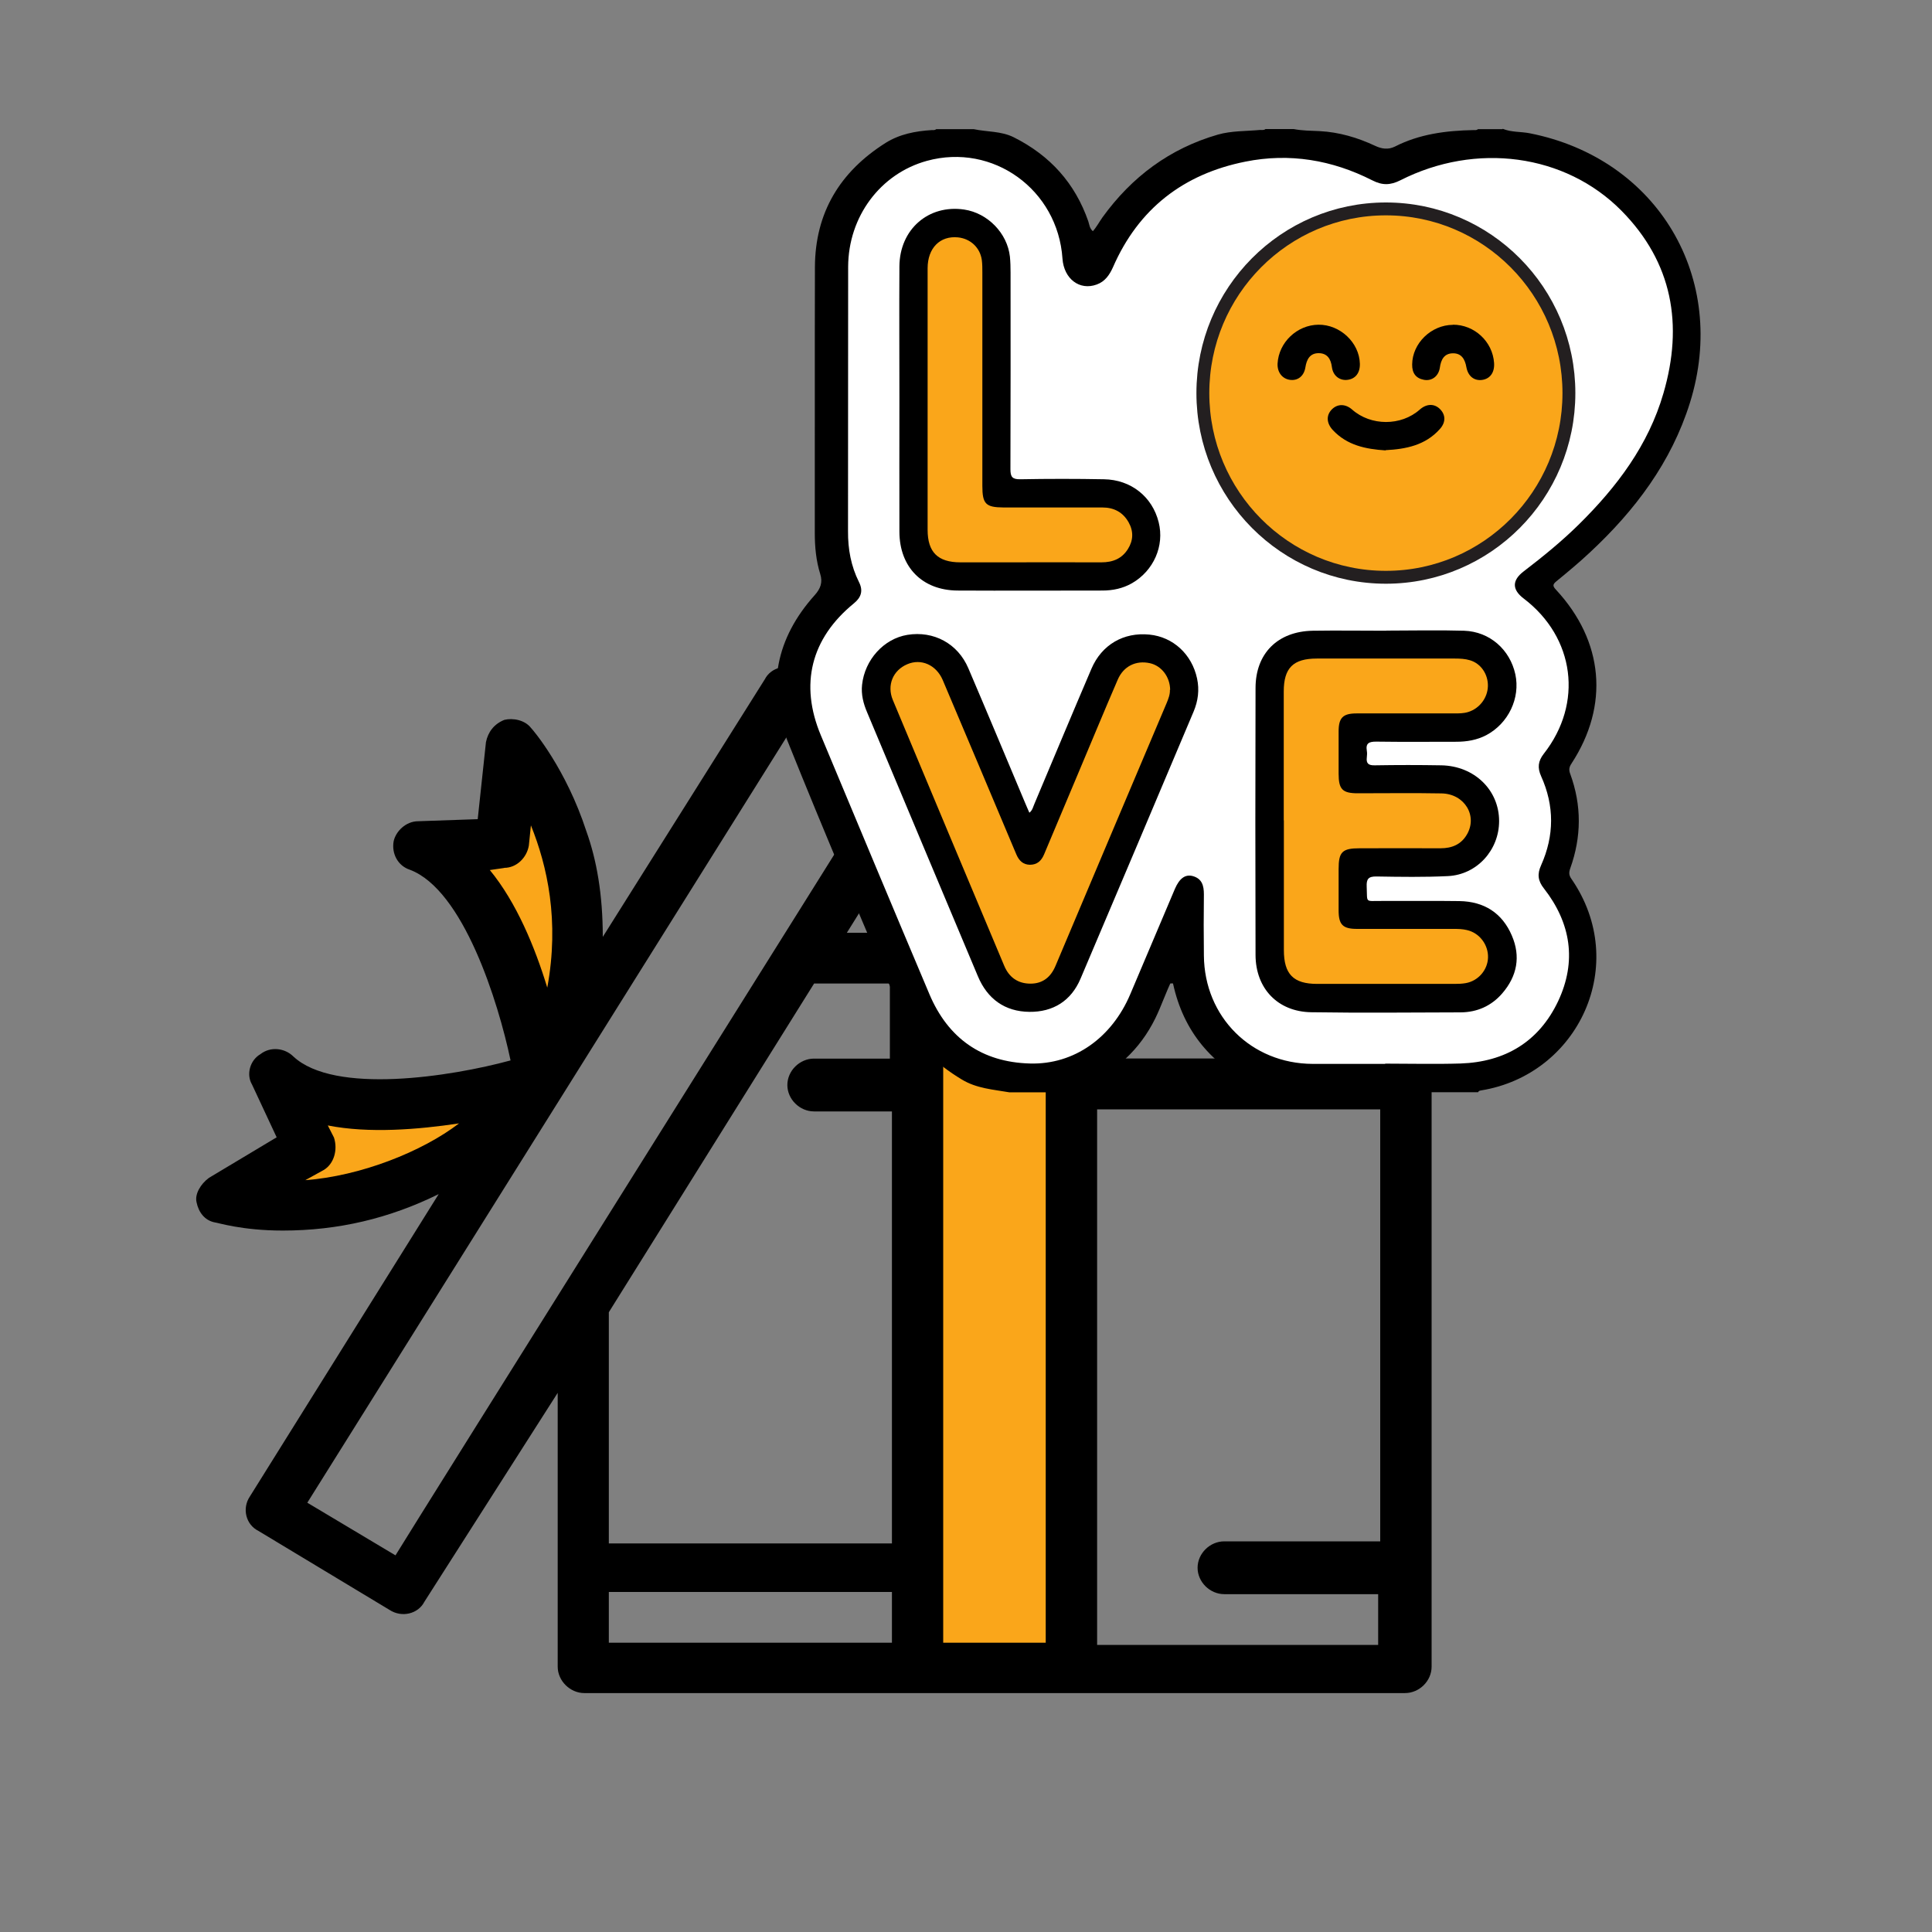
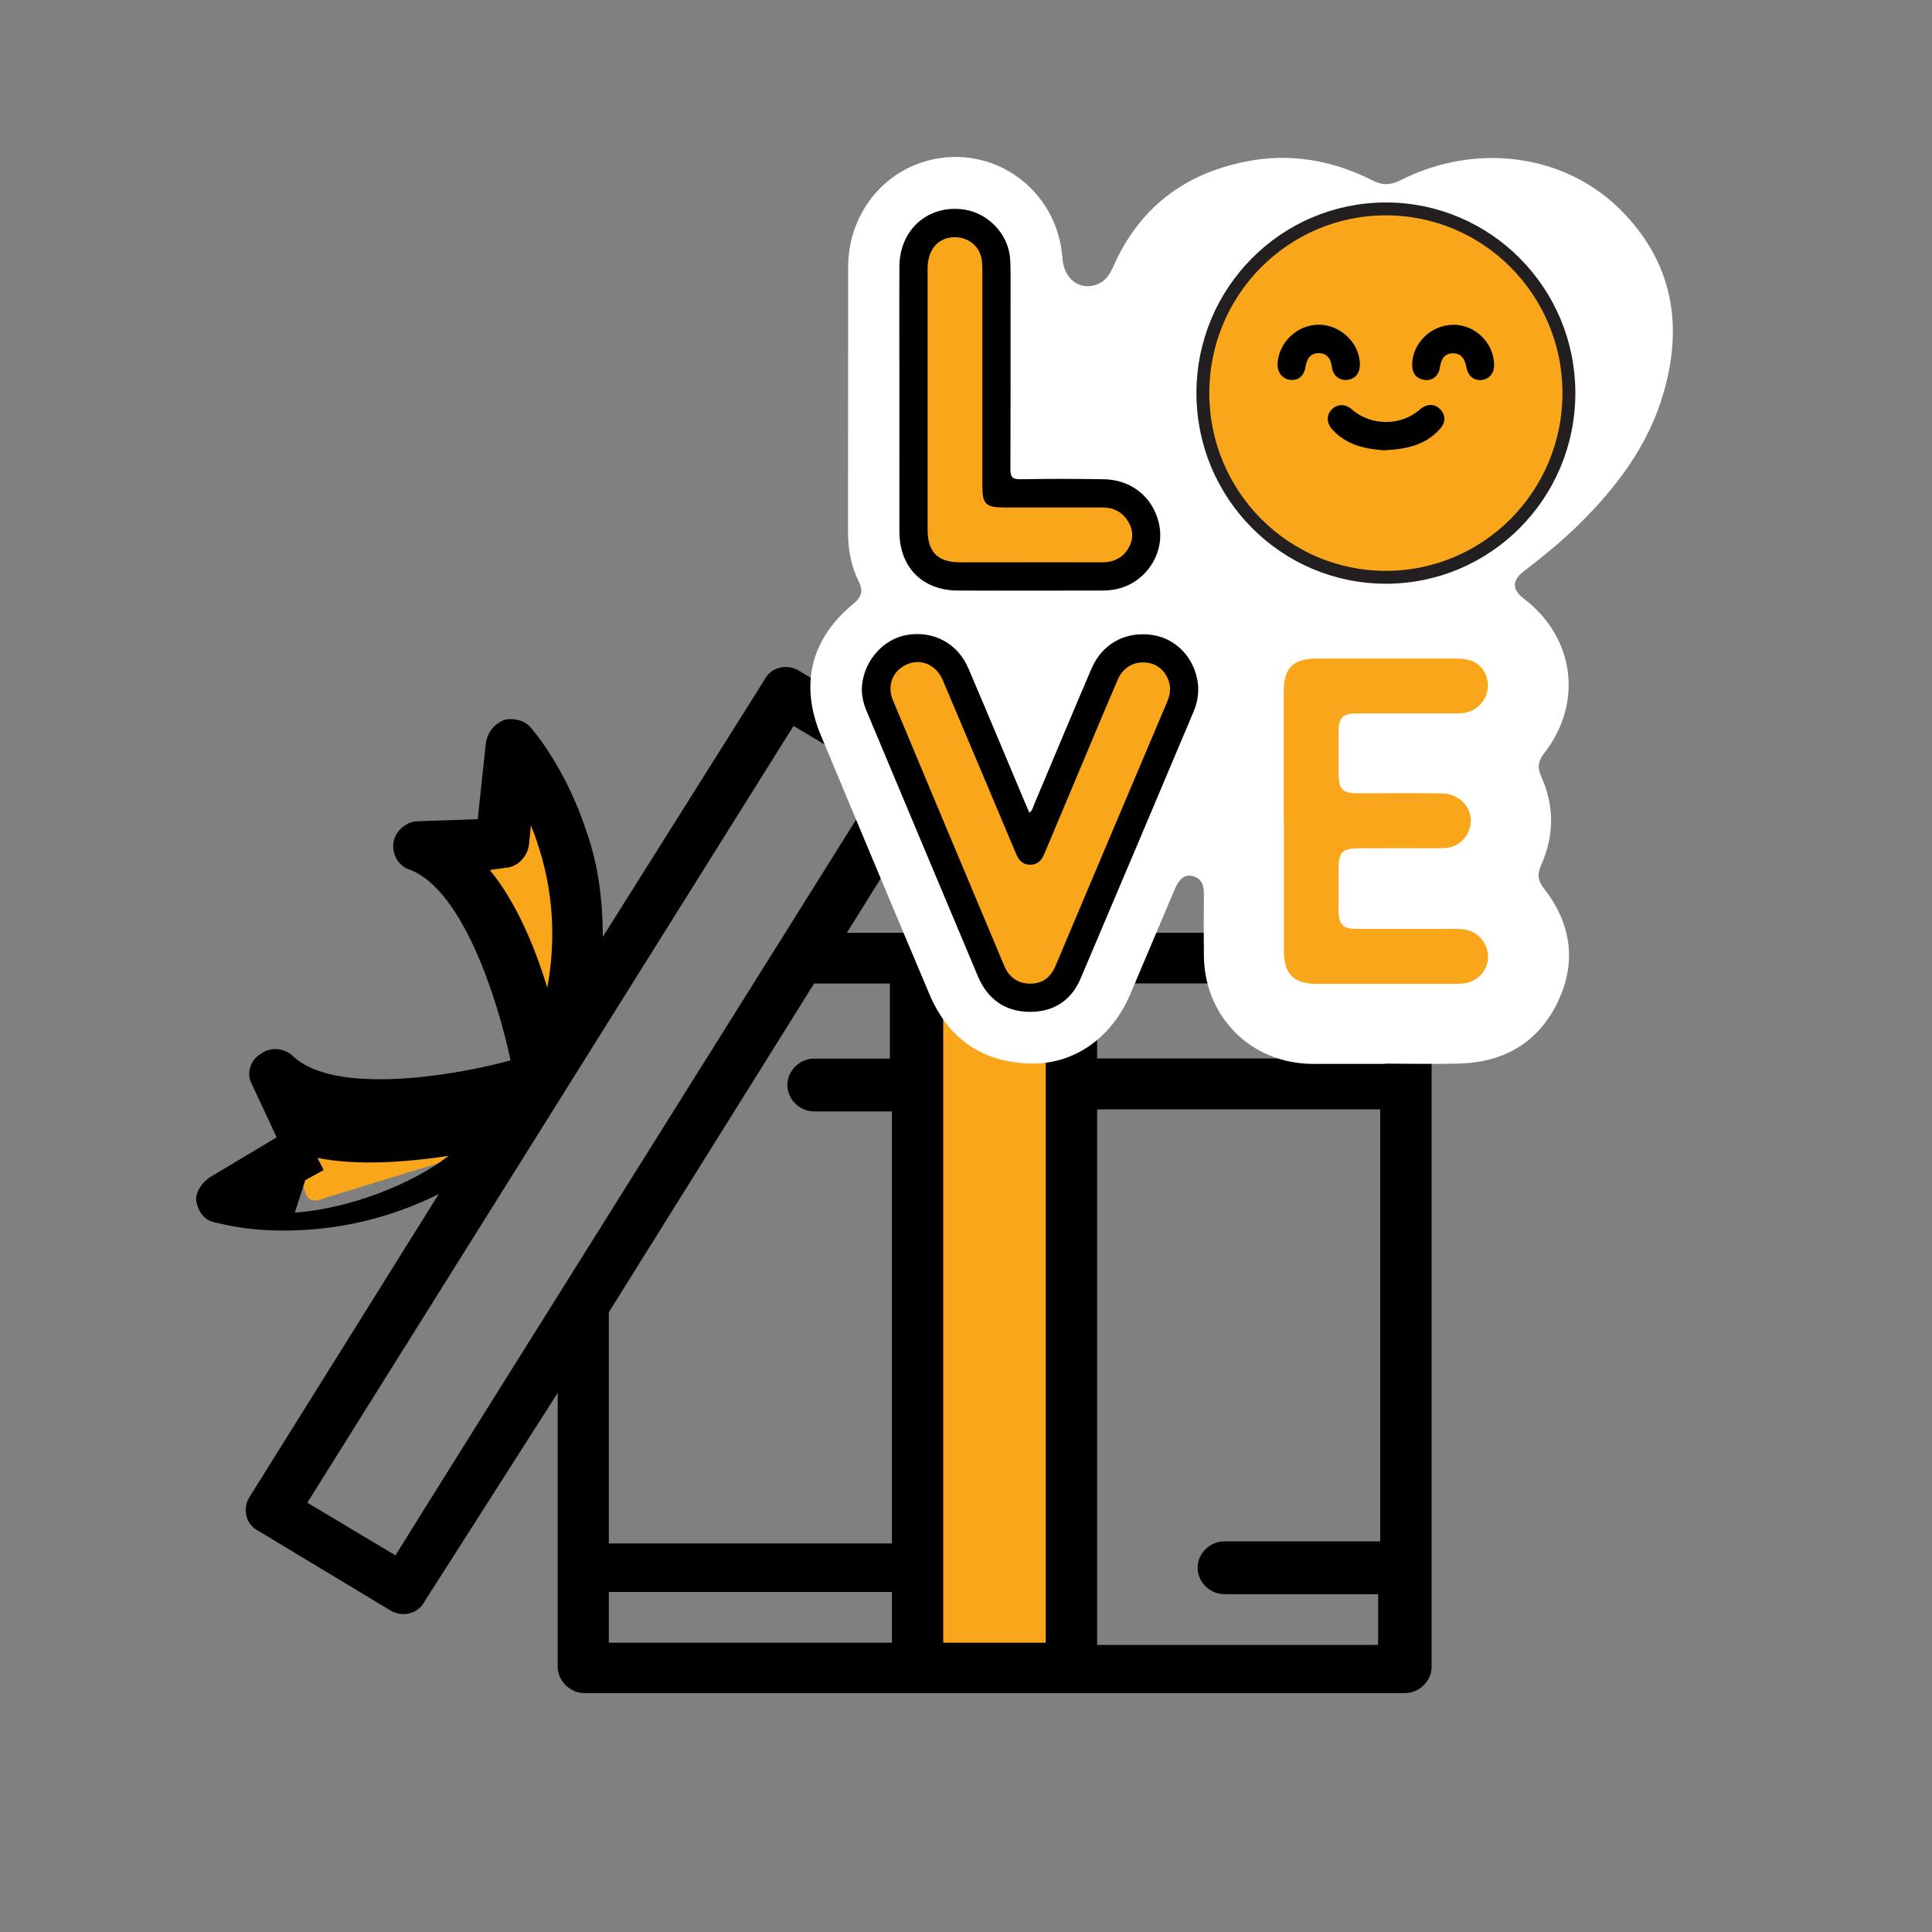
<svg xmlns="http://www.w3.org/2000/svg" id="Layer_1" data-name="Layer 1" viewBox="0 0 150 150">
  <rect x="0" y="0" width="150" height="150" fill="#808080" stroke="none" />
  <defs>
    <style>
      .cls-1 {
        fill: #fff;
      }

      .cls-2 {
        stroke: #231f20;
        stroke-miterlimit: 10;
      }

      .cls-2, .cls-3 {
        fill: #faa61a;
      }
    </style>
  </defs>
  <g id="_572-Box_Gift_Open_Present_Surprise" data-name="572-Box, Gift, Open, Present, Surprise">
    <g>
      <rect class="cls-3" x="72.02" y="74.77" width="11.47" height="53.85" />
      <rect class="cls-3" x="38.39" y="63.84" width="5.9" height="13.21" rx=".75" ry=".75" transform="translate(-23.82 21.19) rotate(-22.5)" />
      <rect class="cls-3" x="26.72" y="81.67" width="5.9" height="13.76" rx=".75" ry=".75" transform="translate(-46.29 142.89) rotate(-107.05)" />
-       <path d="M109.07,72.42h-25.64c-.16,0,.8,0-17.68,0l7.17-11.49c.64-.94,.32-2.2-.64-2.68l-10.19-6.14c-.96-.63-2.23-.31-2.71,.63l-12.58,20c0-3.31-.48-5.98-1.27-8.19-1.59-4.88-4.14-7.87-4.3-8.03-.48-.63-1.43-.79-2.07-.63-.8,.32-1.27,.94-1.43,1.73l-.64,5.98-4.62,.16c-.96,0-1.75,.79-1.91,1.57-.16,.94,.32,1.89,1.27,2.2,4.14,1.57,6.85,10.23,7.81,14.8-4.62,1.26-13.7,2.68-16.88-.32-.64-.63-1.75-.79-2.55-.16-.8,.47-1.11,1.57-.64,2.36l1.91,4.09-5.26,3.15c-.64,.47-1.11,1.26-.96,1.89,.16,.79,.64,1.42,1.43,1.57,.16,0,2.07,.63,5.26,.63,4.3,0,8.28-.94,12.11-2.83l-14.65,23.46c-.64,.94-.32,2.2,.64,2.68l10.19,6.14c.96,.63,2.23,.31,2.71-.63l10.35-16.22v21.26c0,1.1,.96,2.05,2.07,2.05h63.71c1.12,0,2.07-.94,2.07-2.05v-55.11c-.16-1.1-1.12-1.89-2.07-1.89Zm-2.07,9.76h-21.82v-5.83h21.98v5.83h-.16Zm-67.85-14.8c.96,0,1.75-.79,1.91-1.73l.16-1.57c1.27,3.15,2.23,7.4,1.27,12.6-.96-3.15-2.39-6.61-4.46-9.13l1.11-.16Zm-15.45,24.25l1.43-.79c.8-.47,1.11-1.57,.8-2.52l-.48-.94c3.19,.63,7.01,.32,10.19-.16-2.87,2.2-7.65,4.09-11.95,4.41Zm7.01,29.13l-6.85-4.09L61.61,56.36l6.85,4.09c-1.75,2.83-36.32,57.94-37.75,60.3Zm32.49-44.4h5.89v5.83h-5.89c-1.11,0-2.07,.94-2.07,2.05s.96,2.05,2.07,2.05h6.05v33.54h-21.98v-17.95l15.93-25.51Zm-15.93,47.24h21.98v3.94h-21.98v-3.94Zm25.96,3.94v-51.17h7.96v51.17h-7.96Zm11.95,0v-41.41h21.98v33.54h-12.11c-1.11,0-2.07,.94-2.07,2.05s.96,2.05,2.07,2.05h11.95v3.94h-21.82v-.16Z" />
+       <path d="M109.07,72.42h-25.64c-.16,0,.8,0-17.68,0l7.17-11.49c.64-.94,.32-2.2-.64-2.68l-10.19-6.14c-.96-.63-2.23-.31-2.71,.63l-12.58,20c0-3.31-.48-5.98-1.27-8.19-1.59-4.88-4.14-7.87-4.3-8.03-.48-.63-1.43-.79-2.07-.63-.8,.32-1.27,.94-1.43,1.73l-.64,5.98-4.62,.16c-.96,0-1.75,.79-1.91,1.57-.16,.94,.32,1.89,1.27,2.2,4.14,1.57,6.85,10.23,7.81,14.8-4.62,1.26-13.7,2.68-16.88-.32-.64-.63-1.75-.79-2.55-.16-.8,.47-1.11,1.57-.64,2.36l1.91,4.09-5.26,3.15c-.64,.47-1.11,1.26-.96,1.89,.16,.79,.64,1.42,1.43,1.57,.16,0,2.07,.63,5.26,.63,4.3,0,8.28-.94,12.11-2.83l-14.65,23.46c-.64,.94-.32,2.2,.64,2.68l10.19,6.14c.96,.63,2.23,.31,2.71-.63l10.35-16.22v21.26c0,1.1,.96,2.05,2.07,2.05h63.71c1.12,0,2.07-.94,2.07-2.05v-55.11c-.16-1.1-1.12-1.89-2.07-1.89Zm-2.07,9.76h-21.82v-5.83h21.98v5.83h-.16Zm-67.85-14.8c.96,0,1.75-.79,1.91-1.73l.16-1.57c1.27,3.15,2.23,7.4,1.27,12.6-.96-3.15-2.39-6.61-4.46-9.13l1.11-.16Zm-15.45,24.25l1.43-.79l-.48-.94c3.19,.63,7.01,.32,10.19-.16-2.87,2.2-7.65,4.09-11.95,4.41Zm7.01,29.13l-6.85-4.09L61.61,56.36l6.85,4.09c-1.75,2.83-36.32,57.94-37.75,60.3Zm32.49-44.4h5.89v5.83h-5.89c-1.11,0-2.07,.94-2.07,2.05s.96,2.05,2.07,2.05h6.05v33.54h-21.98v-17.95l15.93-25.51Zm-15.93,47.24h21.98v3.94h-21.98v-3.94Zm25.96,3.94v-51.17h7.96v51.17h-7.96Zm11.95,0v-41.41h21.98v33.54h-12.11c-1.11,0-2.07,.94-2.07,2.05s.96,2.05,2.07,2.05h11.95v3.94h-21.82v-.16Z" />
    </g>
    <g>
-       <path d="M116.67,10c.68,.28,1.41,.21,2.11,.35,9.92,1.96,15.44,11.25,12.43,20.91-1.45,4.64-4.27,8.37-7.77,11.63-.83,.78-1.71,1.51-2.6,2.24-.31,.25-.29,.38-.03,.66,3.7,3.99,4.15,8.98,1.2,13.49-.18,.27-.22,.48-.1,.8,.9,2.45,.88,4.9,0,7.35-.11,.31-.1,.53,.09,.8,4.59,6.64,.55,15.21-7.01,16.43-.1,.02-.19,.03-.23,.14h-14.61c-.99-.24-2.03-.16-2.98-.64-3.35-1.71-5.44-4.37-6.16-8.11-.49,.98-.83,2.03-1.31,3.01-1.2,2.44-3.08,4.15-5.55,5.23-.91,.39-1.9,.31-2.85,.52h-2.92c-1.27-.22-2.56-.3-3.71-1-1.99-1.2-3.64-2.73-4.56-4.88-3.05-7.11-6.09-14.23-8.97-21.41-1.66-4.15-.88-7.98,2.11-11.31,.45-.5,.64-.99,.43-1.65-.32-1.03-.42-2.09-.42-3.17,.01-6.89-.01-13.78,.01-20.66,.02-4.22,1.94-7.39,5.48-9.63,1.1-.69,2.32-.92,3.59-1,.12,0,.24,.02,.35-.07h2.92c1.03,.22,2.12,.14,3.1,.63,2.81,1.41,4.76,3.56,5.79,6.54,.08,.24,.09,.53,.35,.75,.3-.34,.5-.73,.75-1.08,2.27-3.14,5.22-5.34,8.96-6.42,1.06-.3,2.18-.26,3.27-.36,.14-.01,.29,.04,.42-.07h2.19c.67,.13,1.34,.13,2.01,.16,1.52,.08,2.94,.5,4.31,1.14,.51,.24,1.01,.32,1.54,.06,1.92-.98,3.99-1.24,6.11-1.28,.12,0,.24,.02,.34-.07h1.9Z" />
      <path class="cls-1" d="M107.53,82.6c-1.87,0-3.75,0-5.62,0-4.76-.02-8.4-3.64-8.44-8.41-.02-1.58-.02-3.16,0-4.75,0-.67-.14-1.22-.86-1.42-.59-.16-1.04,.18-1.39,.99-1.16,2.73-2.31,5.46-3.47,8.19-1.43,3.37-4.36,5.47-7.79,5.37-3.72-.1-6.35-1.95-7.8-5.38-2.83-6.69-5.63-13.4-8.43-20.1-1.66-3.96-.77-7.52,2.56-10.24,.58-.47,.74-.99,.4-1.66-.62-1.24-.86-2.56-.85-3.95,.01-6.84,0-13.68,.01-20.52,.01-3.91,2.51-7.24,6.11-8.23,5.13-1.41,10.17,2.23,10.53,7.59,.11,1.57,1.33,2.5,2.66,2.01,.64-.23,.99-.74,1.26-1.34,1.98-4.54,5.47-7.24,10.28-8.2,3.43-.69,6.74-.13,9.85,1.45,.78,.4,1.4,.39,2.18,0,5.87-2.98,12.8-2.06,17.17,2.36,3.97,4.02,4.81,8.86,3.26,14.17-1.17,4.04-3.62,7.28-6.57,10.19-1.34,1.32-2.79,2.5-4.28,3.64-.92,.7-.91,1.42,0,2.11,3.97,3.02,4.64,8.13,1.56,12.05-.45,.58-.5,1.09-.21,1.74,1.04,2.3,1.03,4.62,0,6.92-.31,.68-.25,1.21,.22,1.8,2.1,2.69,2.56,5.66,1.1,8.76-1.49,3.14-4.11,4.71-7.57,4.83-1.95,.06-3.89,.01-5.84,.01Z" />
      <ellipse class="cls-2" cx="107.6" cy="30.52" rx="14.21" ry="14.3" />
-       <path d="M107.62,48.96c2.02,0,4.04-.05,6.06,.01,1.98,.07,3.55,1.46,3.97,3.38,.4,1.85-.54,3.82-2.26,4.73-.73,.38-1.51,.51-2.33,.51-2.07,0-4.14,.02-6.21-.01-.55,0-.83,.11-.73,.71,.03,.17,.02,.34,0,.51-.06,.47,.12,.63,.61,.62,1.73-.03,3.46-.03,5.18,0,2.56,.05,4.48,1.92,4.48,4.33,0,2.25-1.72,4.16-3.97,4.27-1.85,.09-3.7,.06-5.55,.03-.62-.01-.79,.19-.76,.79,.06,1.3-.16,1.1,1.14,1.11,2.02,.01,4.04-.02,6.06,.01,1.91,.03,3.32,.92,4.07,2.68,.7,1.62,.41,3.15-.75,4.49-.84,.97-1.94,1.46-3.22,1.47-3.87,.01-7.74,.05-11.61-.01-2.59-.04-4.31-1.84-4.32-4.44-.02-6.91-.02-13.82,0-20.73,0-2.7,1.73-4.4,4.44-4.45,1.9-.03,3.8,0,5.69,0,0,0,0,.01,0,.02Z" />
      <path d="M79.92,63.1c.25-.19,.29-.47,.4-.71,1.47-3.49,2.93-6.99,4.42-10.47,.8-1.87,2.5-2.85,4.5-2.65,1.84,.18,3.3,1.53,3.7,3.41,.19,.88,.08,1.74-.27,2.57-2.92,6.91-5.84,13.83-8.78,20.74-.73,1.72-2.13,2.59-3.97,2.57-1.9-.02-3.26-1-4-2.77-2.87-6.83-5.74-13.66-8.6-20.49-.29-.68-.47-1.38-.39-2.13,.21-1.95,1.69-3.58,3.52-3.88,2.04-.33,3.91,.67,4.73,2.59,1.48,3.46,2.93,6.94,4.39,10.41,.11,.27,.23,.53,.35,.81Z" />
      <path class="cls-3" d="M90.83,53.56c.02,.34-.11,.68-.25,1.02-2.88,6.8-5.76,13.6-8.63,20.41-.37,.88-1,1.38-1.94,1.38-.97,0-1.66-.48-2.04-1.38-2.89-6.88-5.78-13.76-8.65-20.64-.48-1.15,.01-2.31,1.12-2.78,1.07-.46,2.24,.04,2.75,1.22,1.85,4.36,3.69,8.73,5.53,13.1,.07,.16,.13,.31,.2,.47,.2,.46,.51,.77,1.04,.78,.57,0,.89-.31,1.1-.8,.87-2.08,1.75-4.17,2.63-6.25,1.03-2.44,2.04-4.89,3.09-7.32,.45-1.05,1.42-1.52,2.5-1.28,.9,.2,1.56,1.06,1.57,2.07Z" />
      <path d="M69.83,30.98c0-3.43-.02-6.86,0-10.3,.02-2.88,2.26-4.82,5.03-4.41,1.82,.27,3.35,1.83,3.55,3.66,.04,.41,.05,.83,.05,1.24,0,5.09,.01,10.17-.01,15.26,0,.59,.14,.79,.76,.78,2.17-.04,4.33-.04,6.5,0,2.1,.03,3.76,1.36,4.25,3.34,.46,1.83-.39,3.76-2.07,4.73-.72,.41-1.49,.57-2.31,.57-3.75,0-7.5,.02-11.24,0-2.74-.02-4.5-1.82-4.51-4.56-.01-3.43,0-6.86,0-10.3Z" />
      <path class="cls-3" d="M72.02,31.05c0-3.41,0-6.81,0-10.22,0-1.58,.97-2.54,2.36-2.4,.97,.1,1.72,.8,1.85,1.77,.04,.31,.04,.63,.04,.95,0,5.52,0,11.05,0,16.57,0,1.41,.26,1.67,1.65,1.68,2.56,0,5.11,0,7.67,0,.9,0,1.6,.37,2.04,1.16,.39,.7,.36,1.4-.06,2.07-.47,.75-1.18,1.03-2.05,1.03-2.63-.01-5.26,0-7.88,0-1.02,0-2.04,0-3.07,0-1.76,0-2.55-.79-2.55-2.53,0-3.36,0-6.72,0-10.07Z" />
      <path d="M107.58,34.97c-1.54-.1-2.99-.39-4.1-1.58-.51-.55-.52-1.17-.06-1.62,.44-.43,1.05-.42,1.56,.03,1.45,1.28,3.8,1.29,5.25,0,.52-.46,1.12-.48,1.56-.05,.45,.44,.48,1.03,0,1.56-1.12,1.26-2.63,1.56-4.21,1.64Z" />
      <path d="M112.8,25.21c1.67-.01,3.09,1.31,3.2,2.97,.05,.74-.31,1.24-.95,1.32-.6,.07-1.07-.29-1.2-.99-.11-.62-.38-1.09-1.05-1.08-.67,.01-.92,.48-1.01,1.11-.1,.68-.63,1.06-1.23,.95-.65-.12-.93-.54-.92-1.19,.01-1.64,1.47-3.07,3.16-3.08Z" />
      <path d="M102.36,25.21c1.68-.02,3.18,1.39,3.22,3.03,.02,.71-.34,1.17-.95,1.25-.6,.08-1.13-.3-1.22-.98-.08-.65-.37-1.09-1.03-1.09-.67,0-.93,.47-1.03,1.1-.11,.69-.6,1.06-1.21,.97-.6-.09-.98-.6-.95-1.26,.09-1.65,1.51-3,3.17-3.02Z" />
      <path class="cls-3" d="M99.67,63.69c0-3.33,0-6.67,0-10,0-1.83,.73-2.56,2.57-2.56,3.58,0,7.15,0,10.73,0,.39,0,.79,.02,1.15,.13,.86,.25,1.42,1.09,1.4,2.01-.02,.91-.65,1.74-1.53,2.01-.35,.11-.72,.11-1.08,.11-2.53,0-5.06,0-7.59,0-1.06,0-1.39,.34-1.39,1.4,0,1.09,0,2.19,0,3.28,0,1.22,.3,1.52,1.49,1.52,2.17,0,4.33-.03,6.5,.01,1.79,.03,2.83,1.75,1.96,3.21-.45,.76-1.16,1.05-2.03,1.05-2.09-.01-4.19,0-6.28,0-1.36,0-1.64,.28-1.64,1.61,0,1.07,0,2.14,0,3.21,0,1.11,.32,1.44,1.43,1.44,2.51,0,5.01,0,7.52,0,.34,0,.69,.01,1.01,.09,.98,.22,1.67,1.14,1.64,2.14-.03,.96-.76,1.81-1.73,1.98-.28,.05-.58,.06-.87,.06-3.55,0-7.11,0-10.66,0-1.85,0-2.59-.75-2.59-2.63,0-3.36,0-6.72,0-10.07Z" />
    </g>
  </g>
</svg>